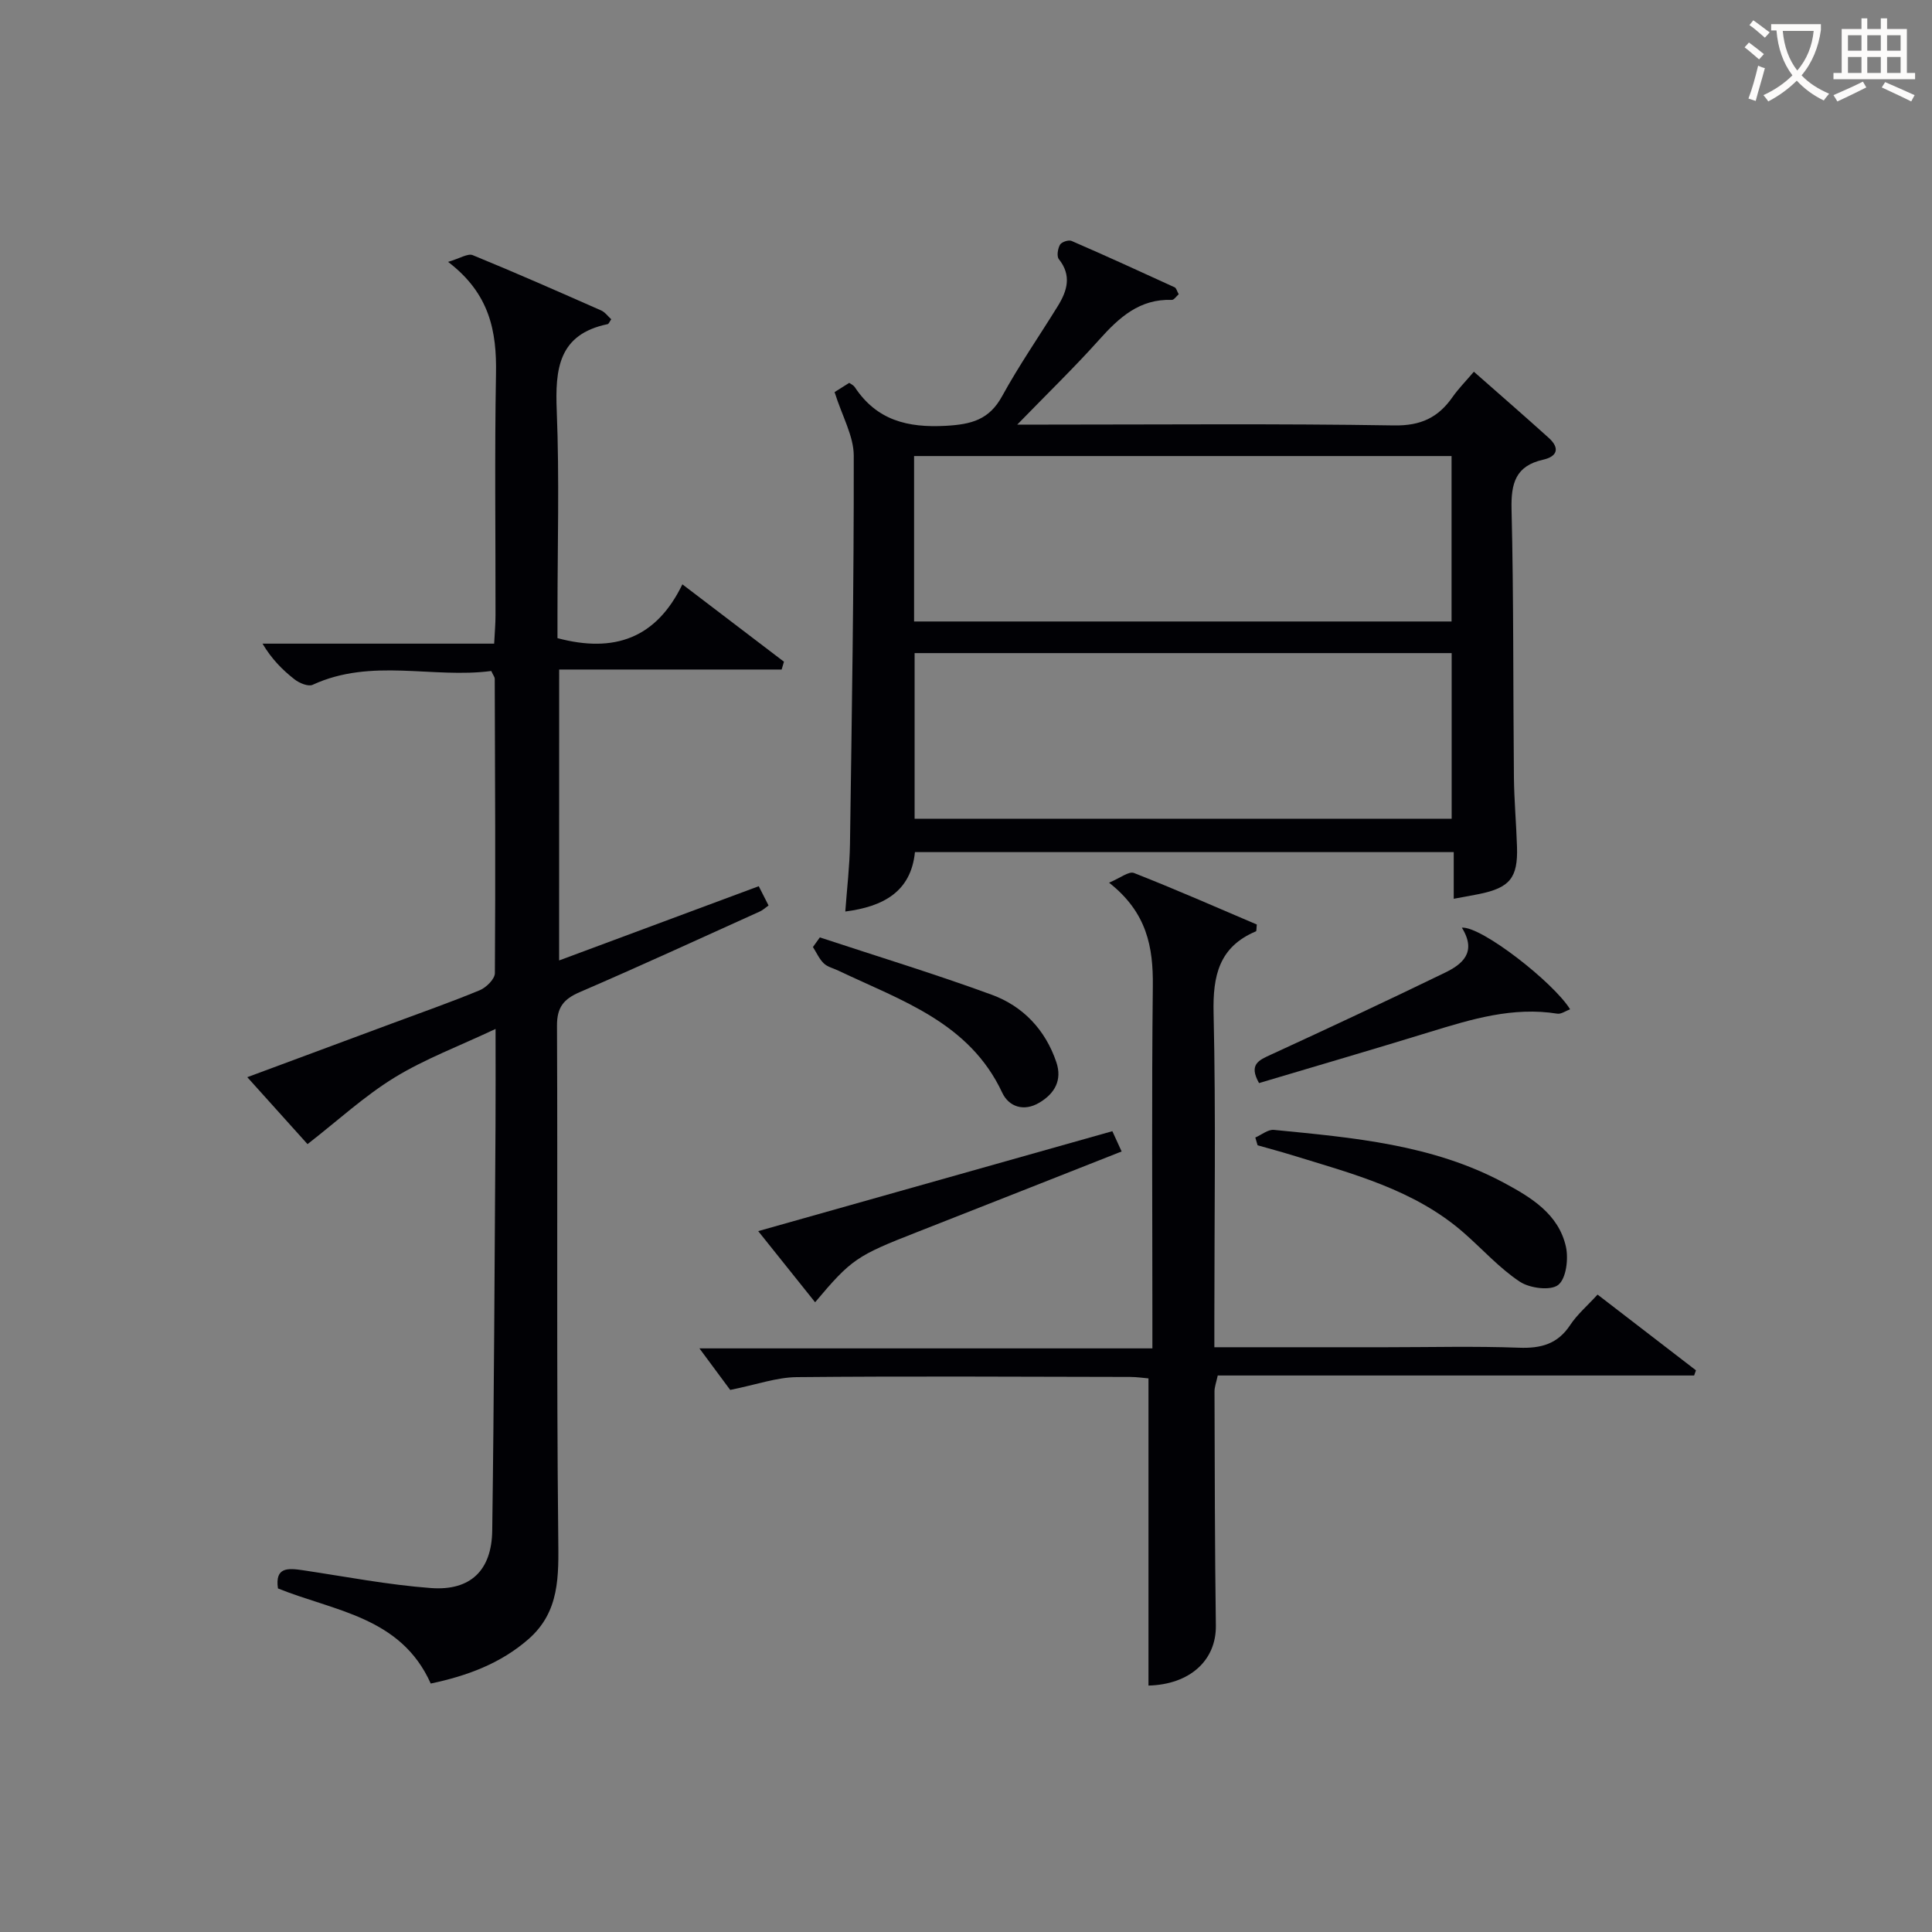
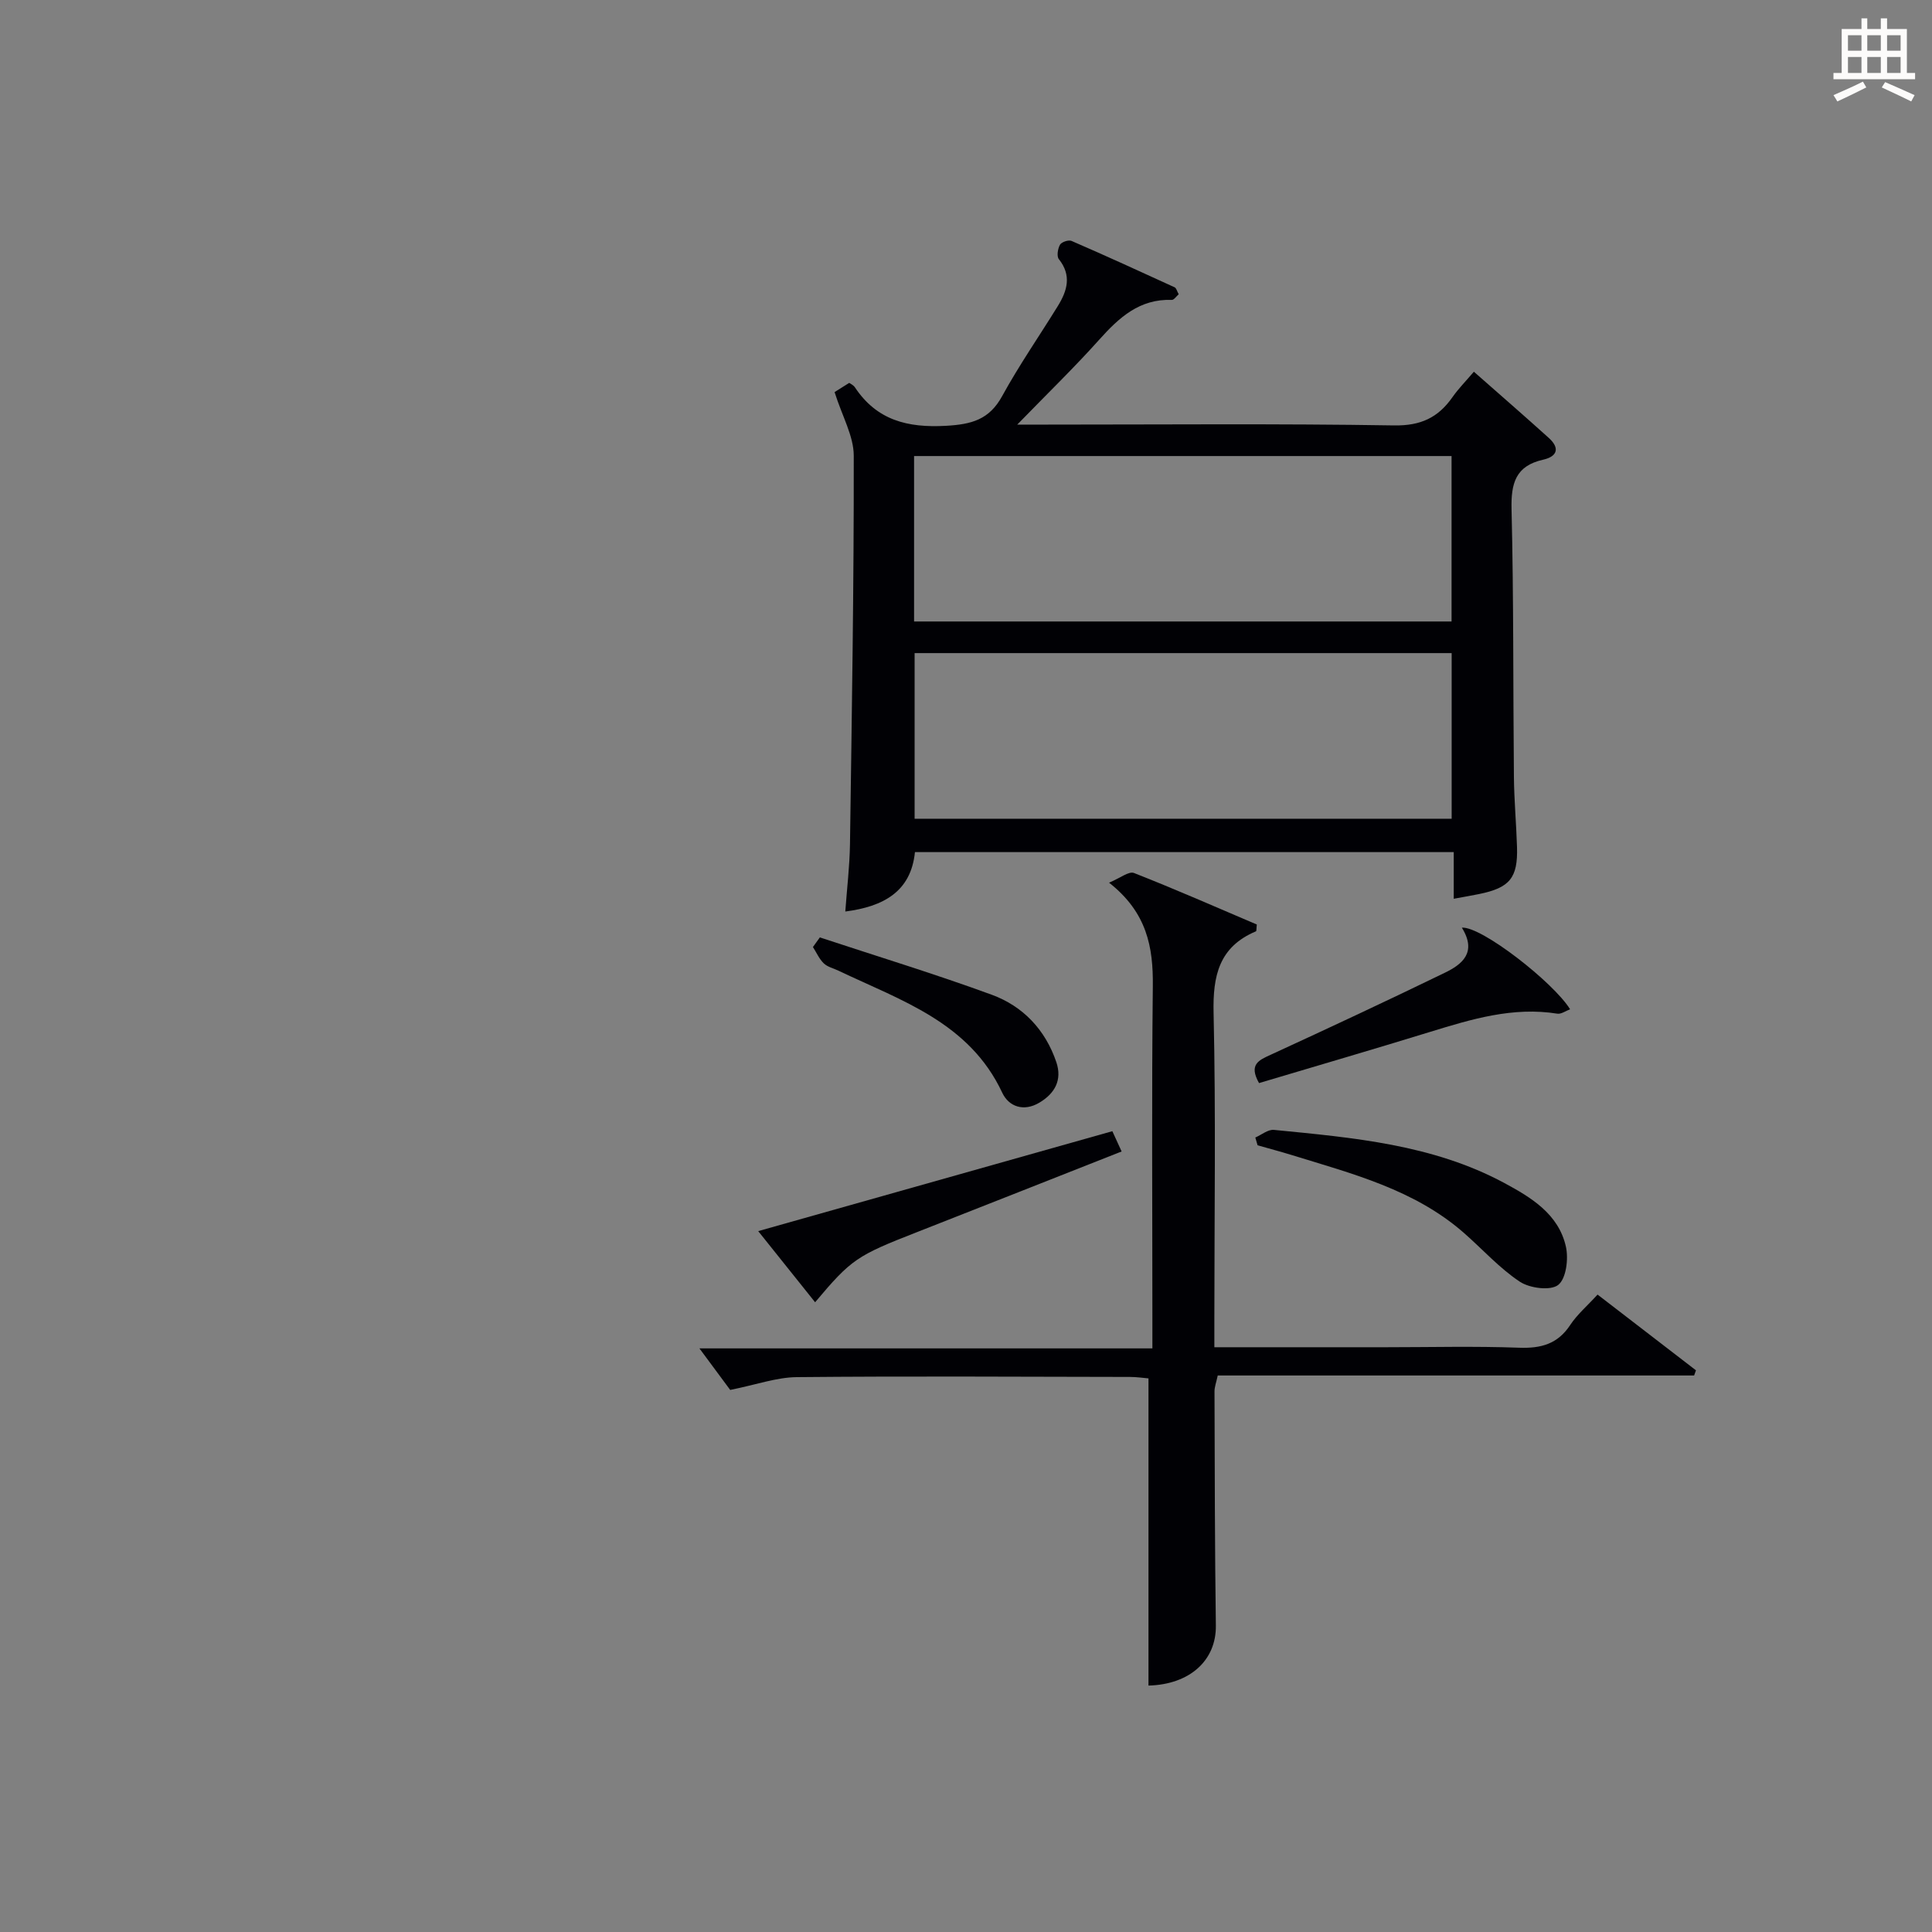
<svg xmlns="http://www.w3.org/2000/svg" enable-background="new 0 0 400 400" viewBox="0 0 400 400">
  <rect x="0" y="0" width="400" height="400" fill="#808080" stroke="none" />
  <g fill="#010105">
-     <path d="m115.76 198.85c13.98-5.2 27.45-10.21 41.33-15.37.71 1.39 1.33 2.61 2.03 3.99-.72.51-1.2.97-1.77 1.23-12.42 5.61-24.8 11.31-37.3 16.7-3.35 1.44-4.75 3.14-4.73 6.97.16 35.33-.12 70.66.26 105.99.08 7.92.35 15.3-6.16 21-5.79 5.06-12.7 7.61-20.24 9.2-6.18-13.83-19.95-14.97-31.63-19.69-.65-4.41 2.01-4.23 5.09-3.78 8.86 1.32 17.69 3.04 26.6 3.7 8.16.6 12.56-3.65 12.67-11.89.39-27.98.49-55.96.68-83.93.04-6.27.01-12.53.01-19.94-7.66 3.61-14.67 6.23-20.93 10.07-6.23 3.82-11.7 8.88-18 13.78-3.46-3.84-7.71-8.57-12.47-13.86 10.44-3.88 20.21-7.5 29.97-11.13 6.07-2.26 12.19-4.4 18.17-6.88 1.34-.56 3.11-2.31 3.12-3.53.14-20.33.04-40.66-.03-60.98 0-.3-.26-.59-.72-1.58-12.09 1.61-24.8-2.76-36.98 2.86-.91.42-2.76-.35-3.74-1.12-2.49-1.94-4.73-4.19-6.64-7.4h47.96c.12-2.34.28-4.11.28-5.87.02-16.67-.2-33.33.1-49.99.16-8.76-1.26-16.58-9.92-23.18 2.43-.71 4.08-1.81 5.11-1.39 8.92 3.65 17.75 7.55 26.57 11.44.82.36 1.42 1.22 2.1 1.83-.36.51-.51.96-.74 1.01-10.21 2.11-10.89 9.3-10.54 17.99.56 13.98.15 27.99.15 41.99v5.03c11.76 3.14 20.46.03 25.86-11.14 7.48 5.7 14.25 10.86 21.03 16.02-.16.54-.32 1.08-.48 1.62-15.27 0-30.55 0-46.06 0-.01 20.51-.01 40.06-.01 60.23z" />
    <path d="m300.98 186.08c0-3.4 0-6.36 0-9.66-37.29 0-74.2 0-111.55 0-.83 8.22-6.56 11.28-14.42 12.3.34-4.75.9-9.35.97-13.97.38-26.81.82-53.61.78-80.42-.01-4.05-2.38-8.11-3.97-13.15.28-.18 1.54-.97 3.03-1.91.21.16.85.43 1.18.92 4.54 6.83 10.9 8.41 18.84 7.97 5.31-.3 8.97-1.26 11.65-6.16 3.51-6.4 7.69-12.43 11.53-18.65 1.94-3.15 2.9-6.32.2-9.7-.47-.59-.22-2.17.24-2.98.33-.57 1.78-1.06 2.39-.79 7.16 3.1 14.25 6.35 21.34 9.6.36.16.49.81.85 1.44-.49.42-.98 1.19-1.43 1.17-6.67-.24-10.91 3.64-15.02 8.23-5.16 5.76-10.72 11.15-16.98 17.59h6.03c24 0 48-.22 71.99.17 5.52.09 9.13-1.62 12.1-5.87 1.22-1.74 2.74-3.28 4.42-5.25 5.35 4.71 10.46 9.15 15.48 13.68 2.34 2.1 1.86 3.86-1.16 4.54-5.68 1.28-6.65 4.88-6.52 10.25.45 18.48.31 36.98.49 55.48.05 4.82.49 9.63.64 14.44.2 6.42-1.51 8.47-7.89 9.76-1.47.3-2.94.55-5.21.97zm-111.73-57.41h111.28c0-11.62 0-22.98 0-34.25-37.3 0-74.2 0-111.28 0zm.11 6.55v34.29h111.19c0-11.67 0-22.91 0-34.29-37.16 0-73.94 0-111.19 0z" />
    <path d="m238.59 279.17c0-2.63 0-4.58 0-6.53 0-22.82-.16-45.65.09-68.47.09-8.06-1.19-15.24-9.06-21.42 2.31-.96 4.1-2.42 5.15-2.01 8.6 3.38 17.07 7.1 25.44 10.67-.1.82-.04 1.35-.18 1.41-7.64 3.22-8.95 9.19-8.77 16.91.48 20.98.16 41.98.16 62.97v6.23h35.59c9.16 0 18.33-.24 27.48.1 4.55.17 8-.75 10.61-4.71 1.45-2.19 3.53-3.96 5.66-6.29 6.84 5.26 13.6 10.47 20.37 15.68-.13.36-.25.71-.38 1.07-32.84 0-65.67 0-98.63 0-.31 1.45-.68 2.39-.67 3.32.05 16.15.06 32.3.28 48.45.1 7.22-5.4 12.21-13.95 12.43 0-21.05 0-42.1 0-63.6-1.01-.08-2.43-.3-3.85-.3-22.99-.04-45.98-.18-68.97.04-4.16.04-8.32 1.55-13.78 2.65-1.66-2.24-4.21-5.69-6.37-8.6z" />
    <path d="m259.9 235.51c1.29-.56 2.63-1.7 3.85-1.58 16.36 1.61 32.82 3 47.69 10.99 5.6 3.01 11.24 6.44 12.76 13.17.57 2.53.07 6.63-1.59 7.94-1.58 1.25-5.9.69-7.95-.67-4.25-2.82-7.75-6.76-11.63-10.15-10.24-8.94-23.06-12.2-35.59-16.07-2.34-.72-4.72-1.35-7.07-2.02-.16-.54-.31-1.08-.47-1.61z" />
    <path d="m168.76 269.62c-3.88-4.85-7.49-9.36-11.78-14.73 24.76-6.99 48.86-13.79 73.32-20.69.63 1.37 1.19 2.62 1.92 4.2-14.34 5.65-28.34 11.2-42.37 16.7-12.46 4.87-13.57 5.58-21.09 14.52z" />
    <path d="m302.66 192.06c4.08-.31 19.01 11.37 22.41 16.9-.92.34-1.85 1.04-2.64.91-9.17-1.47-17.72 1.12-26.3 3.76-11.83 3.64-23.72 7.11-35.46 10.61-2.19-3.88-.04-4.74 2.47-5.89 12.04-5.54 24.05-11.15 35.97-16.94 3.58-1.73 6.75-4.19 3.55-9.35z" />
    <path d="m169.74 194.08c11.88 3.92 23.85 7.57 35.59 11.87 6.47 2.37 11.1 7.25 13.37 13.95 1.25 3.7-.3 6.49-3.52 8.4-3.23 1.92-6.32.83-7.68-2.07-6.81-14.56-20.92-19.07-33.86-25.24-1.05-.5-2.3-.78-3.09-1.54-.95-.92-1.51-2.24-2.24-3.38.48-.67.96-1.33 1.43-1.99z" />
  </g>
-   <path d="m362.1 8.8c1.1.8 2.1 1.6 3.1 2.4l-1 1.1c-1.3-1.1-2.3-2-3-2.5zm1.9 4.8c.5.2.9.4 1.4.5-.6 2.3-1.3 4.5-1.9 6.8l-1.5-.5c.8-2.1 1.4-4.3 2-6.8zm-1-9.4c1.3.9 2.4 1.8 3.4 2.5l-1 1.1c-1.4-1.2-2.4-2.1-3.2-2.6zm3.7 2.2v-1.4h10.3v1.2c-.5 3.6-1.8 6.8-4 9.4 1.5 1.6 3.4 2.8 5.7 3.8-.3.4-.7.8-1.1 1.4-2.3-1.1-4.1-2.5-5.6-4.1-1.6 1.6-3.6 3.1-5.9 4.3-.3-.5-.7-.9-1-1.3 2.4-1.1 4.4-2.5 6-4.1-1.9-2.5-3-5.6-3.3-9.3h-1.1zm8.8 0h-6.4c.3 3.3 1.3 6 3 8.2 2-2.3 3.1-5.1 3.4-8.2z" fill="#fcfbfa" />
  <path d="m385.3 3.8h1.3v2.2h2.8v-2.2h1.3v2.2h4.1v9.1h1.7v1.3h-16.9v-1.3h1.7v-9.1h4.1v-2.2zm.4 13.1.7 1.2c-1.8.9-3.8 1.9-6 2.9-.2-.4-.5-.8-.8-1.3 2.3-1 4.3-1.9 6.1-2.8zm-3.1-6.4h2.8v-3.2h-2.8zm0 4.6h2.8v-3.3h-2.8zm4-4.6h2.8v-3.2h-2.8zm0 4.6h2.8v-3.3h-2.8zm3.7 1.9c2.1.9 4.1 1.8 6.1 2.7l-.7 1.3c-2.2-1.1-4.2-2-6.1-2.9zm3.2-9.7h-2.8v3.2h2.8zm-2.8 7.8h2.8v-3.3h-2.8z" fill="#fcfbfa" />
</svg>